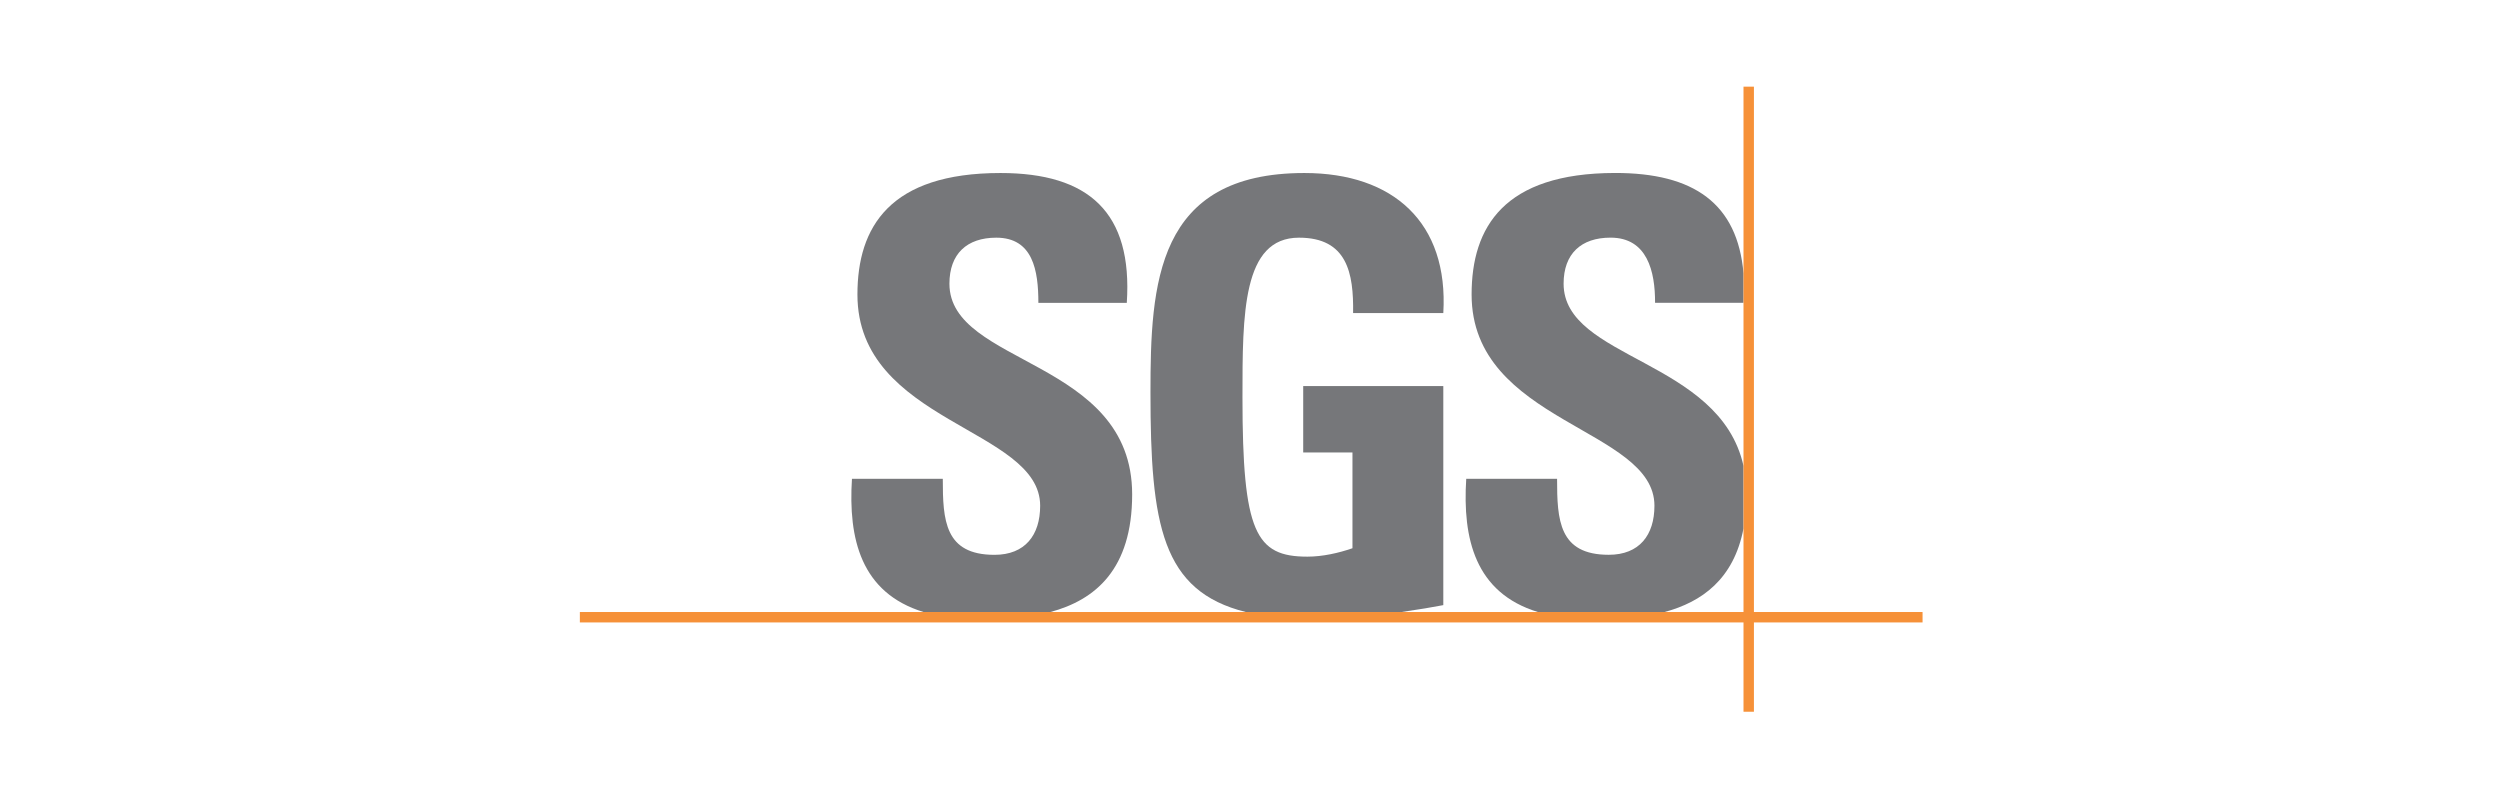
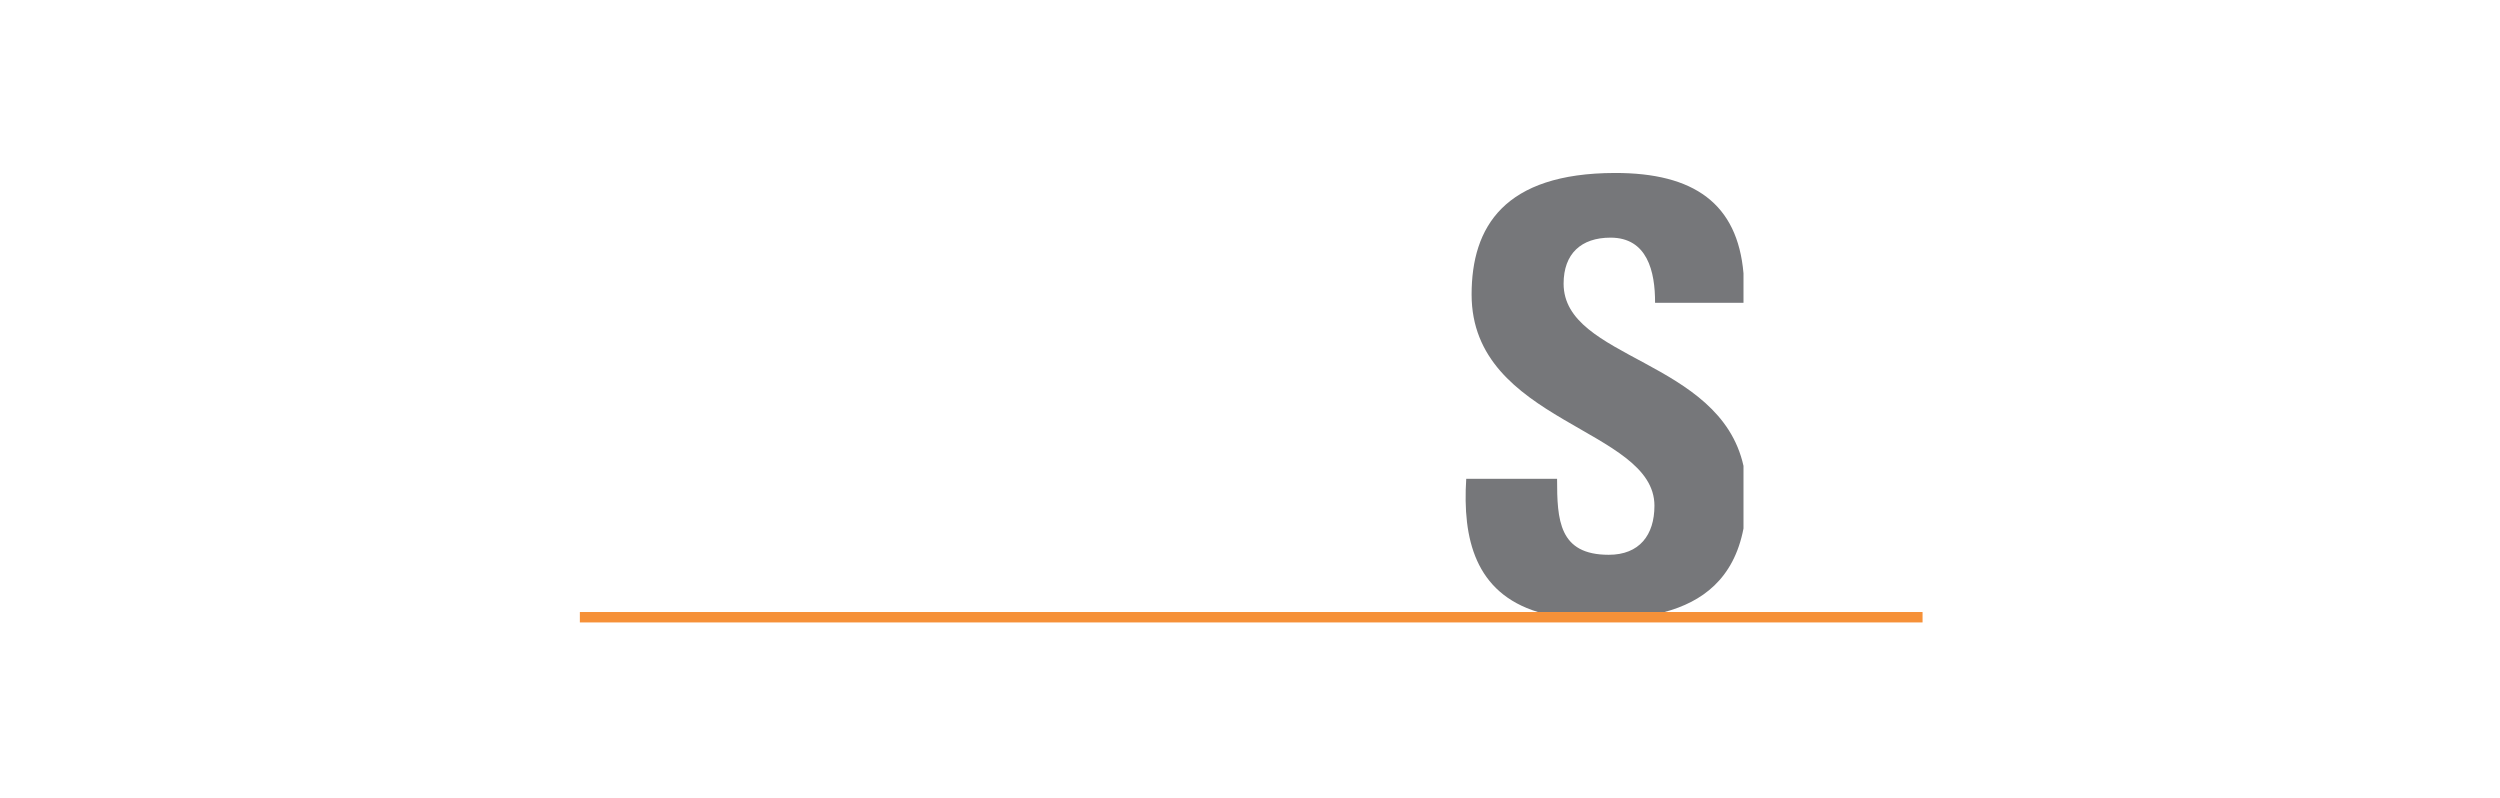
<svg xmlns="http://www.w3.org/2000/svg" width="501" height="160" viewBox="0 0 501 160" fill="none">
-   <path d="M185.097 122.656C172.504 118.799 169.973 107.953 170.732 95.954H188.936C188.936 104.241 189.295 111.188 199.293 111.188C205.432 111.188 208.448 107.236 208.448 101.354C208.448 85.757 171.829 84.795 171.829 59.025C171.829 45.471 178.326 34.672 200.496 34.672C218.215 34.672 227.011 42.588 225.809 60.692H208.09C208.09 54.215 207.014 47.63 199.652 47.63C193.767 47.63 190.265 50.865 190.265 56.854C190.265 73.293 226.885 71.853 226.885 99.081C226.885 114.081 219.502 120.228 210.473 122.656H185.097Z" fill="#76777A" />
-   <path d="M271.161 62.735C271.288 54.697 269.959 47.63 260.319 47.63C248.991 47.63 248.991 62.857 248.991 79.65C248.991 106.748 251.649 111.552 262.006 111.552C265.023 111.552 268.271 110.83 271.034 109.866V90.679H261.162V77.371H289.239V121.267C287.298 121.642 284.26 122.162 280.822 122.656H249.687C232.812 118.469 230.555 105.15 230.555 78.695C230.555 56.854 231.652 34.672 261.394 34.672C279.24 34.672 290.315 44.627 289.239 62.735H271.161Z" fill="#76777A" />
  <path d="M323.597 34.664C339.502 34.628 348.193 40.834 349.396 54.765V60.684H331.676C331.698 54.371 330.115 47.623 322.754 47.623C316.847 47.623 313.346 50.857 313.346 56.846C313.346 72.041 344.649 71.962 349.396 93.363V105.907C347.455 116.035 341.084 120.631 333.575 122.649H308.199C295.605 118.791 293.074 107.946 293.833 95.947H312.038C312.038 104.234 312.396 111.18 322.395 111.18C328.533 111.18 331.55 107.228 331.55 101.346C331.55 85.749 294.909 84.787 294.909 59.018C294.909 45.464 301.427 34.713 323.597 34.664Z" fill="#76777A" />
  <path d="M116.203 124.736H385.281V122.648H116.203V124.736Z" fill="#F69138" />
-   <path d="M349.398 142.632H351.487V17.367H349.398V142.632Z" fill="#F69138" />
</svg>